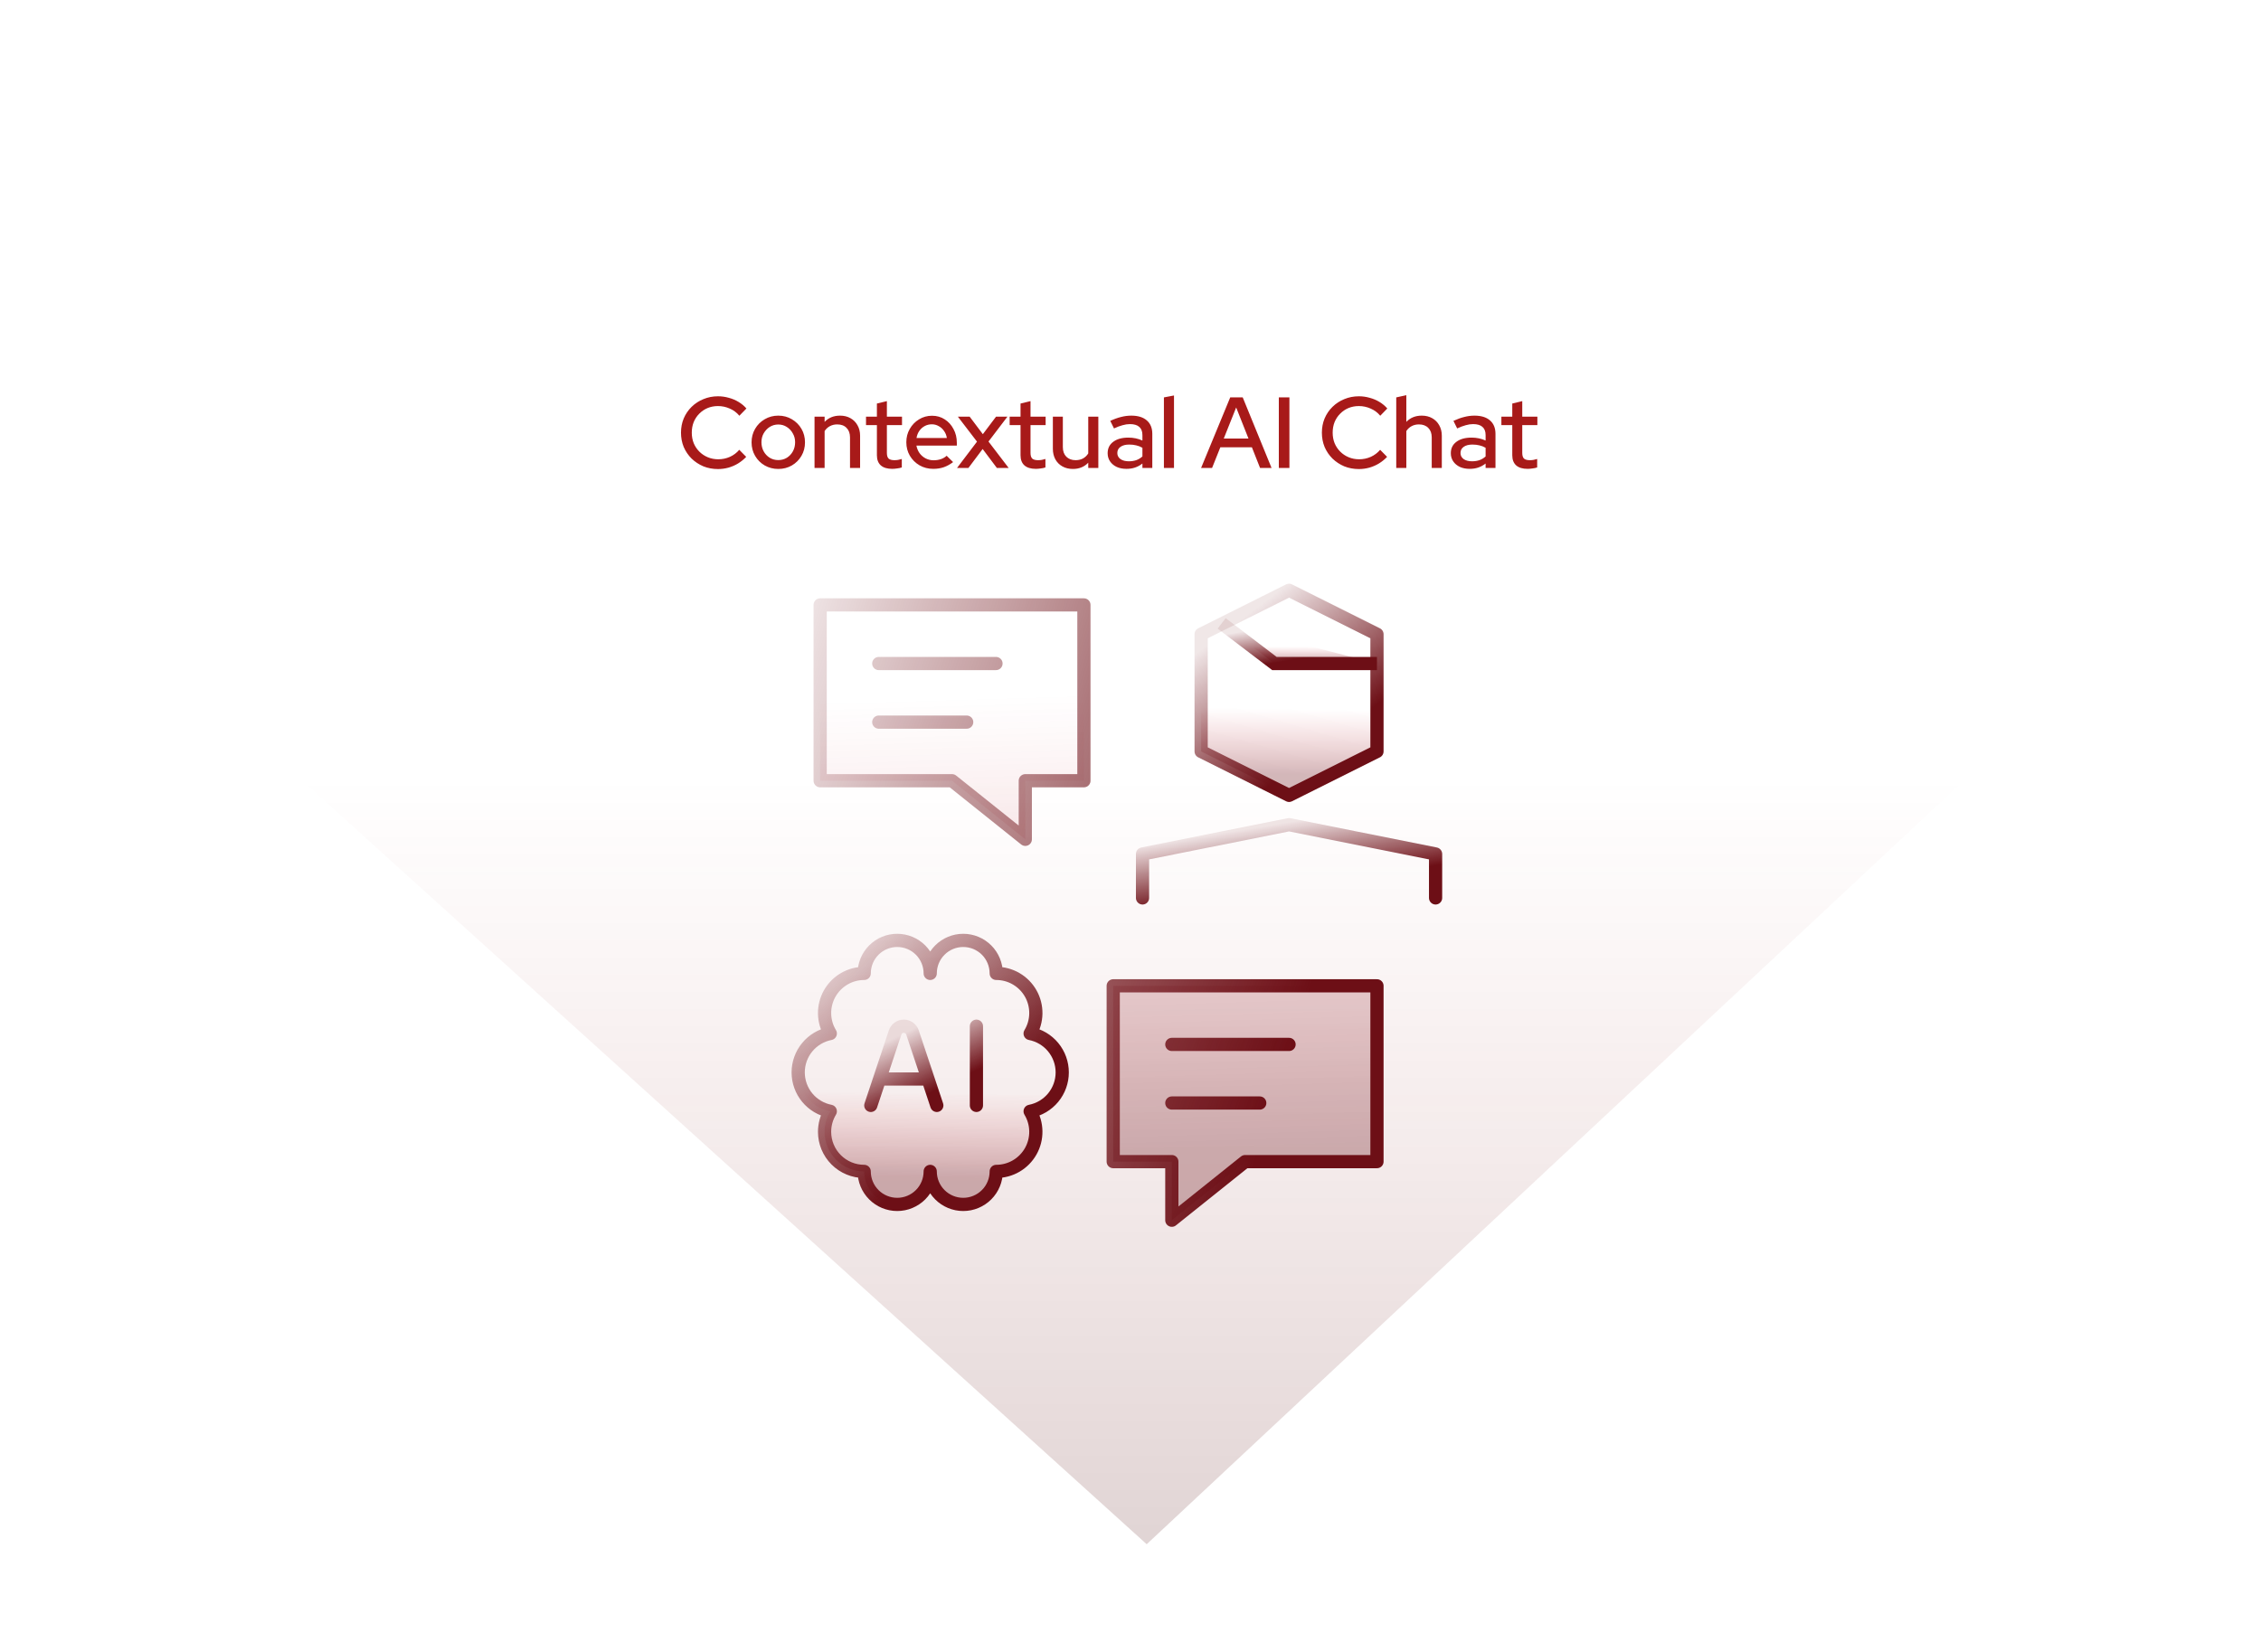
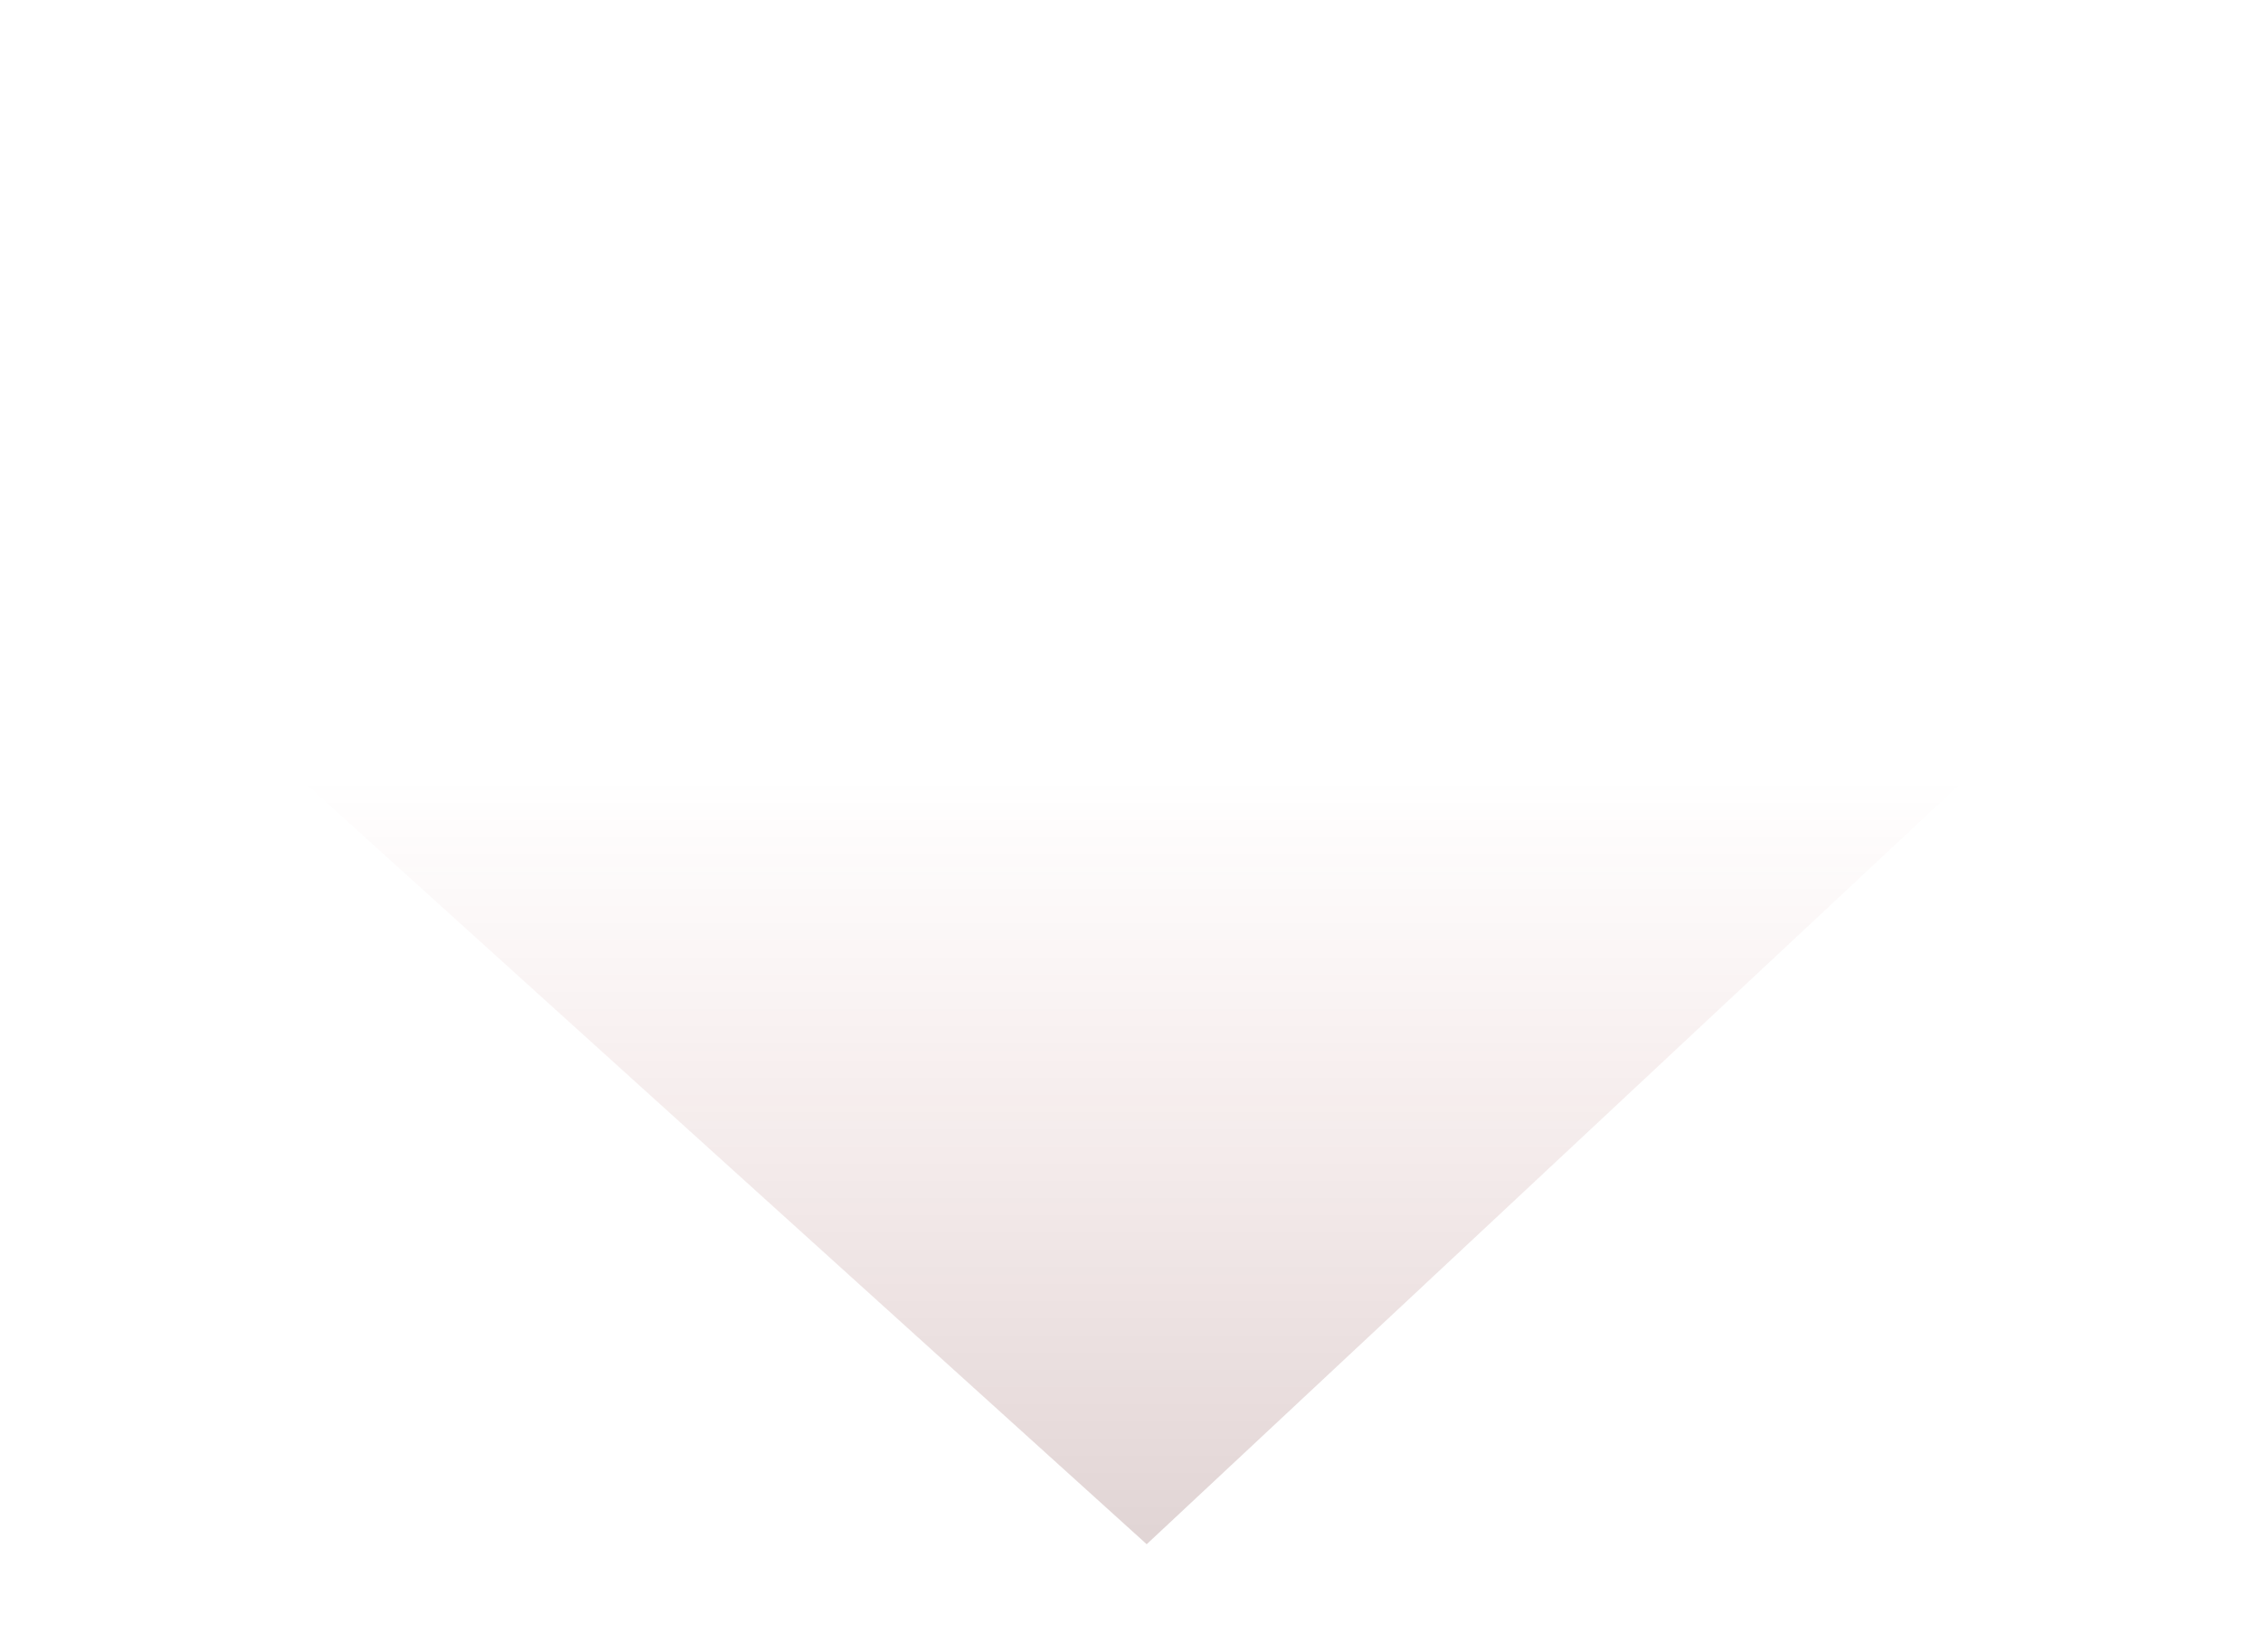
<svg xmlns="http://www.w3.org/2000/svg" width="628" height="459" viewBox="0 0 628 459" fill="none">
  <path opacity="0.2" d="M41 178L587 178L318.5 429L41 178Z" fill="url(#paint0_linear_2851_26229)" />
  <g clip-path="url(#clip0_2851_26229)">
    <path d="M325.479 322.71H309.2V273.871H382.458V322.71H345.829L325.479 338.99V322.71Z" fill="url(#paint1_linear_2851_26229)" fill-opacity="0.3" />
-     <path d="M284.78 216.892H301.06V168.052H227.801V216.892H264.43L284.78 233.171V216.892Z" fill="url(#paint2_linear_2851_26229)" fill-opacity="0.3" />
+     <path d="M284.78 216.892H301.06V168.052V216.892H264.43L284.78 233.171V216.892Z" fill="url(#paint2_linear_2851_26229)" fill-opacity="0.3" />
    <path d="M325.479 290.151H358.039M325.479 306.43H349.899M244.081 184.332H276.64M244.081 200.612H268.5M309.2 322.71H325.479V338.99L345.829 322.71H382.458V273.871H309.2V322.71ZM301.06 216.892H284.78V233.171L264.43 216.892H227.801V168.052H301.06V216.892Z" stroke="url(#paint3_linear_2851_26229)" stroke-width="3.668" stroke-miterlimit="10" stroke-linecap="round" stroke-linejoin="round" />
    <path d="M382.459 208.752L358.039 220.962L333.619 208.752V176.192L358.039 163.983L382.459 176.192V208.752Z" fill="url(#paint4_linear_2851_26229)" fill-opacity="0.3" stroke="url(#paint5_linear_2851_26229)" stroke-width="3.668" stroke-miterlimit="10" stroke-linejoin="round" />
    <path d="M339.317 173.18L353.969 184.331H382.458" fill="url(#paint6_linear_2851_26229)" fill-opacity="0.3" />
    <path d="M339.317 173.18L353.969 184.331H382.458" stroke="url(#paint7_linear_2851_26229)" stroke-width="3.668" stroke-miterlimit="10" />
    <path d="M398.738 249.451V237.241L358.039 229.102L317.34 237.241V249.451" stroke="url(#paint8_linear_2851_26229)" stroke-width="3.668" stroke-miterlimit="10" stroke-linecap="round" stroke-linejoin="round" />
    <path d="M229.028 314.428C229.028 317.346 230.188 320.144 232.251 322.208C234.314 324.271 237.113 325.43 240.031 325.43C240.031 327.862 240.997 330.194 242.716 331.913C244.436 333.633 246.768 334.599 249.2 334.599C251.631 334.599 253.963 333.633 255.683 331.913C257.402 330.194 258.368 327.862 258.368 325.43C258.368 327.862 259.334 330.194 261.054 331.913C262.773 333.633 265.106 334.599 267.537 334.599C269.969 334.599 272.301 333.633 274.021 331.913C275.74 330.194 276.706 327.862 276.706 325.43C278.657 325.43 280.572 324.912 282.256 323.928C283.941 322.944 285.333 321.53 286.291 319.831C287.249 318.132 287.738 316.209 287.708 314.259C287.678 312.308 287.13 310.401 286.12 308.732C288.631 308.247 290.894 306.903 292.521 304.931C294.149 302.959 295.039 300.482 295.039 297.926C295.039 295.369 294.149 292.892 292.521 290.92C290.894 288.948 288.631 287.604 286.12 287.119C287.131 285.45 287.68 283.543 287.71 281.592C287.741 279.641 287.252 277.717 286.294 276.017C285.336 274.318 283.943 272.903 282.258 271.919C280.573 270.935 278.657 270.417 276.706 270.418C276.706 267.986 275.74 265.654 274.021 263.934C272.301 262.215 269.969 261.249 267.537 261.249C265.106 261.249 262.773 262.215 261.054 263.934C259.334 265.654 258.368 267.986 258.368 270.418C258.368 267.986 257.402 265.654 255.683 263.934C253.963 262.215 251.631 261.249 249.2 261.249C246.768 261.249 244.436 262.215 242.716 263.934C240.997 265.654 240.031 267.986 240.031 270.418C238.08 270.417 236.165 270.936 234.48 271.92C232.796 272.903 231.404 274.317 230.446 276.016C229.488 277.716 228.999 279.639 229.029 281.589C229.059 283.54 229.607 285.447 230.616 287.116C228.106 287.601 225.843 288.945 224.216 290.917C222.588 292.888 221.698 295.365 221.698 297.922C221.698 300.479 222.588 302.956 224.216 304.928C225.843 306.899 228.106 308.243 230.616 308.728C229.577 310.447 229.027 312.419 229.028 314.428Z" fill="url(#paint9_linear_2851_26229)" fill-opacity="0.3" stroke="url(#paint10_linear_2851_26229)" stroke-width="3.668" stroke-linecap="round" stroke-linejoin="round" />
    <path d="M241.865 307.092L248.621 286.826C248.79 286.32 249.115 285.88 249.548 285.569C249.981 285.257 250.501 285.09 251.034 285.09C251.567 285.09 252.087 285.257 252.52 285.569C252.953 285.88 253.278 286.32 253.447 286.826L260.203 307.092M271.205 285.087V307.092M245.533 299.757H256.535" stroke="url(#paint11_linear_2851_26229)" stroke-width="3.668" stroke-linecap="round" stroke-linejoin="round" />
    <path d="M199.424 130.308C197.968 130.308 196.615 130.056 195.364 129.552C194.132 129.029 193.04 128.311 192.088 127.396C191.155 126.463 190.427 125.389 189.904 124.176C189.4 122.944 189.148 121.619 189.148 120.2C189.148 118.781 189.4 117.465 189.904 116.252C190.427 115.02 191.155 113.947 192.088 113.032C193.04 112.099 194.141 111.38 195.392 110.876C196.643 110.353 197.987 110.092 199.424 110.092C200.451 110.092 201.449 110.232 202.42 110.512C203.409 110.773 204.315 111.156 205.136 111.66C205.976 112.164 206.704 112.771 207.32 113.48L205.36 115.496C204.632 114.619 203.745 113.956 202.7 113.508C201.655 113.041 200.563 112.808 199.424 112.808C198.379 112.808 197.408 112.995 196.512 113.368C195.635 113.741 194.869 114.264 194.216 114.936C193.563 115.589 193.049 116.364 192.676 117.26C192.321 118.156 192.144 119.136 192.144 120.2C192.144 121.245 192.321 122.216 192.676 123.112C193.049 124.008 193.572 124.792 194.244 125.464C194.916 126.136 195.7 126.659 196.596 127.032C197.492 127.405 198.463 127.592 199.508 127.592C200.647 127.592 201.72 127.368 202.728 126.92C203.755 126.453 204.623 125.8 205.332 124.96L207.264 126.92C206.611 127.611 205.864 128.217 205.024 128.74C204.203 129.244 203.307 129.636 202.336 129.916C201.384 130.177 200.413 130.308 199.424 130.308ZM216.17 130.28C214.789 130.28 213.529 129.953 212.39 129.3C211.27 128.647 210.384 127.76 209.73 126.64C209.077 125.52 208.75 124.269 208.75 122.888C208.75 121.507 209.077 120.256 209.73 119.136C210.384 118.016 211.27 117.129 212.39 116.476C213.529 115.804 214.789 115.468 216.17 115.468C217.57 115.468 218.83 115.804 219.95 116.476C221.07 117.129 221.957 118.016 222.61 119.136C223.264 120.256 223.59 121.507 223.59 122.888C223.59 124.269 223.264 125.52 222.61 126.64C221.957 127.76 221.07 128.647 219.95 129.3C218.83 129.953 217.57 130.28 216.17 130.28ZM216.17 127.816C217.048 127.816 217.841 127.601 218.55 127.172C219.26 126.724 219.82 126.127 220.23 125.38C220.641 124.633 220.846 123.793 220.846 122.86C220.846 121.945 220.632 121.124 220.202 120.396C219.792 119.649 219.232 119.052 218.522 118.604C217.832 118.156 217.048 117.932 216.17 117.932C215.293 117.932 214.5 118.156 213.79 118.604C213.1 119.052 212.54 119.649 212.11 120.396C211.7 121.124 211.494 121.945 211.494 122.86C211.494 123.793 211.7 124.633 212.11 125.38C212.521 126.127 213.081 126.724 213.79 127.172C214.5 127.601 215.293 127.816 216.17 127.816ZM226.238 130V115.748H229.038V117.204C230.139 116.047 231.567 115.468 233.322 115.468C234.423 115.468 235.385 115.701 236.206 116.168C237.046 116.635 237.699 117.288 238.166 118.128C238.651 118.968 238.894 119.939 238.894 121.04V130H236.094V121.516C236.094 120.396 235.777 119.519 235.142 118.884C234.526 118.231 233.658 117.904 232.538 117.904C231.791 117.904 231.119 118.063 230.522 118.38C229.925 118.697 229.43 119.155 229.038 119.752V130H226.238ZM247.819 130.252C246.437 130.252 245.383 129.935 244.655 129.3C243.927 128.647 243.562 127.704 243.562 126.472V118.1H240.539V115.748H243.562V112.108L246.335 111.436V115.748H250.535V118.1H246.335V125.828C246.335 126.556 246.493 127.079 246.811 127.396C247.147 127.695 247.688 127.844 248.435 127.844C248.827 127.844 249.172 127.816 249.471 127.76C249.788 127.704 250.124 127.62 250.479 127.508V129.86C250.105 129.991 249.667 130.084 249.163 130.14C248.677 130.215 248.229 130.252 247.819 130.252ZM259.211 130.252C257.811 130.252 256.541 129.925 255.403 129.272C254.283 128.619 253.387 127.732 252.715 126.612C252.061 125.492 251.735 124.241 251.735 122.86C251.735 121.497 252.052 120.265 252.687 119.164C253.321 118.044 254.18 117.157 255.263 116.504C256.345 115.832 257.549 115.496 258.875 115.496C260.2 115.496 261.376 115.832 262.403 116.504C263.429 117.157 264.241 118.053 264.839 119.192C265.455 120.312 265.763 121.581 265.763 123V123.784H254.535C254.684 124.568 254.973 125.268 255.403 125.884C255.851 126.5 256.411 126.985 257.083 127.34C257.773 127.695 258.52 127.872 259.323 127.872C260.013 127.872 260.676 127.769 261.311 127.564C261.964 127.34 262.505 127.023 262.935 126.612L264.727 128.376C263.887 129.011 263.019 129.487 262.123 129.804C261.245 130.103 260.275 130.252 259.211 130.252ZM254.563 121.684H262.991C262.879 120.937 262.617 120.284 262.207 119.724C261.815 119.145 261.32 118.697 260.723 118.38C260.144 118.044 259.509 117.876 258.819 117.876C258.109 117.876 257.456 118.035 256.859 118.352C256.261 118.669 255.757 119.117 255.347 119.696C254.955 120.256 254.693 120.919 254.563 121.684ZM265.822 130L271.366 122.692L266.046 115.748H269.322L272.99 120.62L276.658 115.748H279.822L274.558 122.664L280.158 130H276.882L272.934 124.736L268.986 130H265.822ZM287.713 130.252C286.332 130.252 285.277 129.935 284.549 129.3C283.821 128.647 283.457 127.704 283.457 126.472V118.1H280.433V115.748H283.457V112.108L286.229 111.436V115.748H290.429V118.1H286.229V125.828C286.229 126.556 286.388 127.079 286.705 127.396C287.041 127.695 287.582 127.844 288.329 127.844C288.721 127.844 289.066 127.816 289.365 127.76C289.682 127.704 290.018 127.62 290.373 127.508V129.86C290 129.991 289.561 130.084 289.057 130.14C288.572 130.215 288.124 130.252 287.713 130.252ZM298.008 130.28C296.907 130.28 295.936 130.047 295.096 129.58C294.256 129.113 293.603 128.46 293.136 127.62C292.669 126.761 292.436 125.781 292.436 124.68V115.748H295.208V124.204C295.208 125.324 295.525 126.211 296.16 126.864C296.813 127.517 297.681 127.844 298.764 127.844C299.529 127.844 300.211 127.685 300.808 127.368C301.405 127.032 301.891 126.565 302.264 125.968V115.748H305.064V130H302.264V128.544C301.163 129.701 299.744 130.28 298.008 130.28ZM312.887 130.252C311.86 130.252 310.955 130.075 310.171 129.72C309.387 129.347 308.771 128.833 308.323 128.18C307.875 127.527 307.651 126.771 307.651 125.912C307.651 124.568 308.164 123.513 309.191 122.748C310.217 121.964 311.627 121.572 313.419 121.572C314.819 121.572 316.116 121.843 317.311 122.384V120.872C317.311 119.845 317.012 119.08 316.415 118.576C315.836 118.072 314.977 117.82 313.839 117.82C313.185 117.82 312.504 117.923 311.795 118.128C311.085 118.315 310.292 118.613 309.415 119.024L308.379 116.924C309.461 116.42 310.469 116.056 311.403 115.832C312.336 115.589 313.279 115.468 314.231 115.468C316.079 115.468 317.507 115.907 318.515 116.784C319.541 117.661 320.055 118.912 320.055 120.536V130H317.311V128.768C316.676 129.272 315.995 129.645 315.267 129.888C314.539 130.131 313.745 130.252 312.887 130.252ZM310.339 125.856C310.339 126.547 310.628 127.107 311.207 127.536C311.804 127.947 312.579 128.152 313.531 128.152C314.277 128.152 314.959 128.049 315.575 127.844C316.209 127.62 316.788 127.275 317.311 126.808V124.4C316.769 124.083 316.2 123.859 315.603 123.728C315.024 123.579 314.371 123.504 313.643 123.504C312.616 123.504 311.804 123.719 311.207 124.148C310.628 124.559 310.339 125.128 310.339 125.856ZM323.281 130V110.4L326.081 109.868V130H323.281ZM333.606 130L341.698 110.4H345.17L353.178 130H349.986L347.718 124.26H338.954L336.658 130H333.606ZM339.906 121.824H346.766L343.35 113.2L339.906 121.824ZM355.199 130V110.4H358.139V130H355.199ZM377.432 130.308C375.976 130.308 374.622 130.056 373.372 129.552C372.14 129.029 371.048 128.311 370.096 127.396C369.162 126.463 368.434 125.389 367.912 124.176C367.408 122.944 367.156 121.619 367.156 120.2C367.156 118.781 367.408 117.465 367.912 116.252C368.434 115.02 369.162 113.947 370.096 113.032C371.048 112.099 372.149 111.38 373.4 110.876C374.65 110.353 375.994 110.092 377.432 110.092C378.458 110.092 379.457 110.232 380.428 110.512C381.417 110.773 382.322 111.156 383.144 111.66C383.984 112.164 384.712 112.771 385.328 113.48L383.368 115.496C382.64 114.619 381.753 113.956 380.708 113.508C379.662 113.041 378.57 112.808 377.432 112.808C376.386 112.808 375.416 112.995 374.52 113.368C373.642 113.741 372.877 114.264 372.224 114.936C371.57 115.589 371.057 116.364 370.684 117.26C370.329 118.156 370.152 119.136 370.152 120.2C370.152 121.245 370.329 122.216 370.684 123.112C371.057 124.008 371.58 124.792 372.252 125.464C372.924 126.136 373.708 126.659 374.604 127.032C375.5 127.405 376.47 127.592 377.516 127.592C378.654 127.592 379.728 127.368 380.736 126.92C381.762 126.453 382.63 125.8 383.34 124.96L385.272 126.92C384.618 127.611 383.872 128.217 383.032 128.74C382.21 129.244 381.314 129.636 380.344 129.916C379.392 130.177 378.421 130.308 377.432 130.308ZM387.812 130V110.4L390.612 109.784V117.204C391.713 116.047 393.141 115.468 394.896 115.468C395.997 115.468 396.959 115.701 397.78 116.168C398.62 116.635 399.273 117.288 399.74 118.128C400.225 118.968 400.468 119.939 400.468 121.04V130H397.668V121.516C397.668 120.396 397.351 119.519 396.716 118.884C396.081 118.231 395.213 117.904 394.112 117.904C393.365 117.904 392.693 118.063 392.096 118.38C391.499 118.697 391.004 119.155 390.612 119.752V130H387.812ZM408.207 130.252C407.18 130.252 406.275 130.075 405.491 129.72C404.707 129.347 404.091 128.833 403.643 128.18C403.195 127.527 402.971 126.771 402.971 125.912C402.971 124.568 403.484 123.513 404.511 122.748C405.538 121.964 406.947 121.572 408.739 121.572C410.139 121.572 411.436 121.843 412.631 122.384V120.872C412.631 119.845 412.332 119.08 411.735 118.576C411.156 118.072 410.298 117.82 409.159 117.82C408.506 117.82 407.824 117.923 407.115 118.128C406.406 118.315 405.612 118.613 404.735 119.024L403.699 116.924C404.782 116.42 405.79 116.056 406.723 115.832C407.656 115.589 408.599 115.468 409.551 115.468C411.399 115.468 412.827 115.907 413.835 116.784C414.862 117.661 415.375 118.912 415.375 120.536V130H412.631V128.768C411.996 129.272 411.315 129.645 410.587 129.888C409.859 130.131 409.066 130.252 408.207 130.252ZM405.659 125.856C405.659 126.547 405.948 127.107 406.527 127.536C407.124 127.947 407.899 128.152 408.851 128.152C409.598 128.152 410.279 128.049 410.895 127.844C411.53 127.62 412.108 127.275 412.631 126.808V124.4C412.09 124.083 411.52 123.859 410.923 123.728C410.344 123.579 409.691 123.504 408.963 123.504C407.936 123.504 407.124 123.719 406.527 124.148C405.948 124.559 405.659 125.128 405.659 125.856ZM424.295 130.252C422.914 130.252 421.859 129.935 421.131 129.3C420.403 128.647 420.039 127.704 420.039 126.472V118.1H417.015V115.748H420.039V112.108L422.811 111.436V115.748H427.011V118.1H422.811V125.828C422.811 126.556 422.97 127.079 423.287 127.396C423.623 127.695 424.164 127.844 424.911 127.844C425.303 127.844 425.648 127.816 425.947 127.76C426.264 127.704 426.6 127.62 426.955 127.508V129.86C426.582 129.991 426.143 130.084 425.639 130.14C425.154 130.215 424.706 130.252 424.295 130.252Z" fill="#A81A19" />
  </g>
  <defs>
    <linearGradient id="paint0_linear_2851_26229" x1="314" y1="216" x2="314" y2="459.285" gradientUnits="userSpaceOnUse">
      <stop stop-color="#A81A19" stop-opacity="0" />
      <stop offset="1" stop-color="#420A0A" />
    </linearGradient>
    <linearGradient id="paint1_linear_2851_26229" x1="264.157" y1="320.672" x2="260.355" y2="193.798" gradientUnits="userSpaceOnUse">
      <stop stop-color="#6D0F16" />
      <stop offset="1" stop-color="#D31D2B" stop-opacity="0" />
    </linearGradient>
    <linearGradient id="paint2_linear_2851_26229" x1="264.157" y1="320.672" x2="260.355" y2="193.798" gradientUnits="userSpaceOnUse">
      <stop stop-color="#6D0F16" />
      <stop offset="1" stop-color="#D31D2B" stop-opacity="0" />
    </linearGradient>
    <linearGradient id="paint3_linear_2851_26229" x1="346.847" y1="328.181" x2="186.758" y2="276.996" gradientUnits="userSpaceOnUse">
      <stop stop-color="#6D0F16" />
      <stop offset="1" stop-color="#6D0F16" stop-opacity="0.1" />
    </linearGradient>
    <linearGradient id="paint4_linear_2851_26229" x1="345.1" y1="214.856" x2="345.4" y2="196.725" gradientUnits="userSpaceOnUse">
      <stop stop-color="#6D0F16" />
      <stop offset="1" stop-color="#D31D2B" stop-opacity="0" />
    </linearGradient>
    <linearGradient id="paint5_linear_2851_26229" x1="348.958" y1="221.035" x2="323.799" y2="187.777" gradientUnits="userSpaceOnUse">
      <stop stop-color="#6D0F16" />
      <stop offset="1" stop-color="#6D0F16" stop-opacity="0.1" />
    </linearGradient>
    <linearGradient id="paint6_linear_2851_26229" x1="349.458" y1="183.136" x2="349.471" y2="179.587" gradientUnits="userSpaceOnUse">
      <stop stop-color="#6D0F16" />
      <stop offset="1" stop-color="#D31D2B" stop-opacity="0" />
    </linearGradient>
    <linearGradient id="paint7_linear_2851_26229" x1="352.866" y1="184.346" x2="351.197" y2="174.391" gradientUnits="userSpaceOnUse">
      <stop stop-color="#6D0F16" />
      <stop offset="1" stop-color="#6D0F16" stop-opacity="0.1" />
    </linearGradient>
    <linearGradient id="paint8_linear_2851_26229" x1="342.903" y1="249.477" x2="339.954" y2="231.28" gradientUnits="userSpaceOnUse">
      <stop stop-color="#6D0F16" />
      <stop offset="1" stop-color="#6D0F16" stop-opacity="0.1" />
    </linearGradient>
    <linearGradient id="paint9_linear_2851_26229" x1="238.939" y1="326.739" x2="239.269" y2="303.396" gradientUnits="userSpaceOnUse">
      <stop stop-color="#6D0F16" />
      <stop offset="1" stop-color="#D31D2B" stop-opacity="0" />
    </linearGradient>
    <linearGradient id="paint10_linear_2851_26229" x1="244.731" y1="334.693" x2="202.59" y2="287.086" gradientUnits="userSpaceOnUse">
      <stop stop-color="#6D0F16" />
      <stop offset="1" stop-color="#6D0F16" stop-opacity="0.1" />
    </linearGradient>
    <linearGradient id="paint11_linear_2851_26229" x1="251.08" y1="307.121" x2="243.137" y2="290.789" gradientUnits="userSpaceOnUse">
      <stop stop-color="#6D0F16" />
      <stop offset="1" stop-color="#6D0F16" stop-opacity="0.1" />
    </linearGradient>
    <clipPath id="clip0_2851_26229">
-       <rect width="284" height="284" fill="white" transform="translate(172 88)" />
-     </clipPath>
+       </clipPath>
  </defs>
</svg>